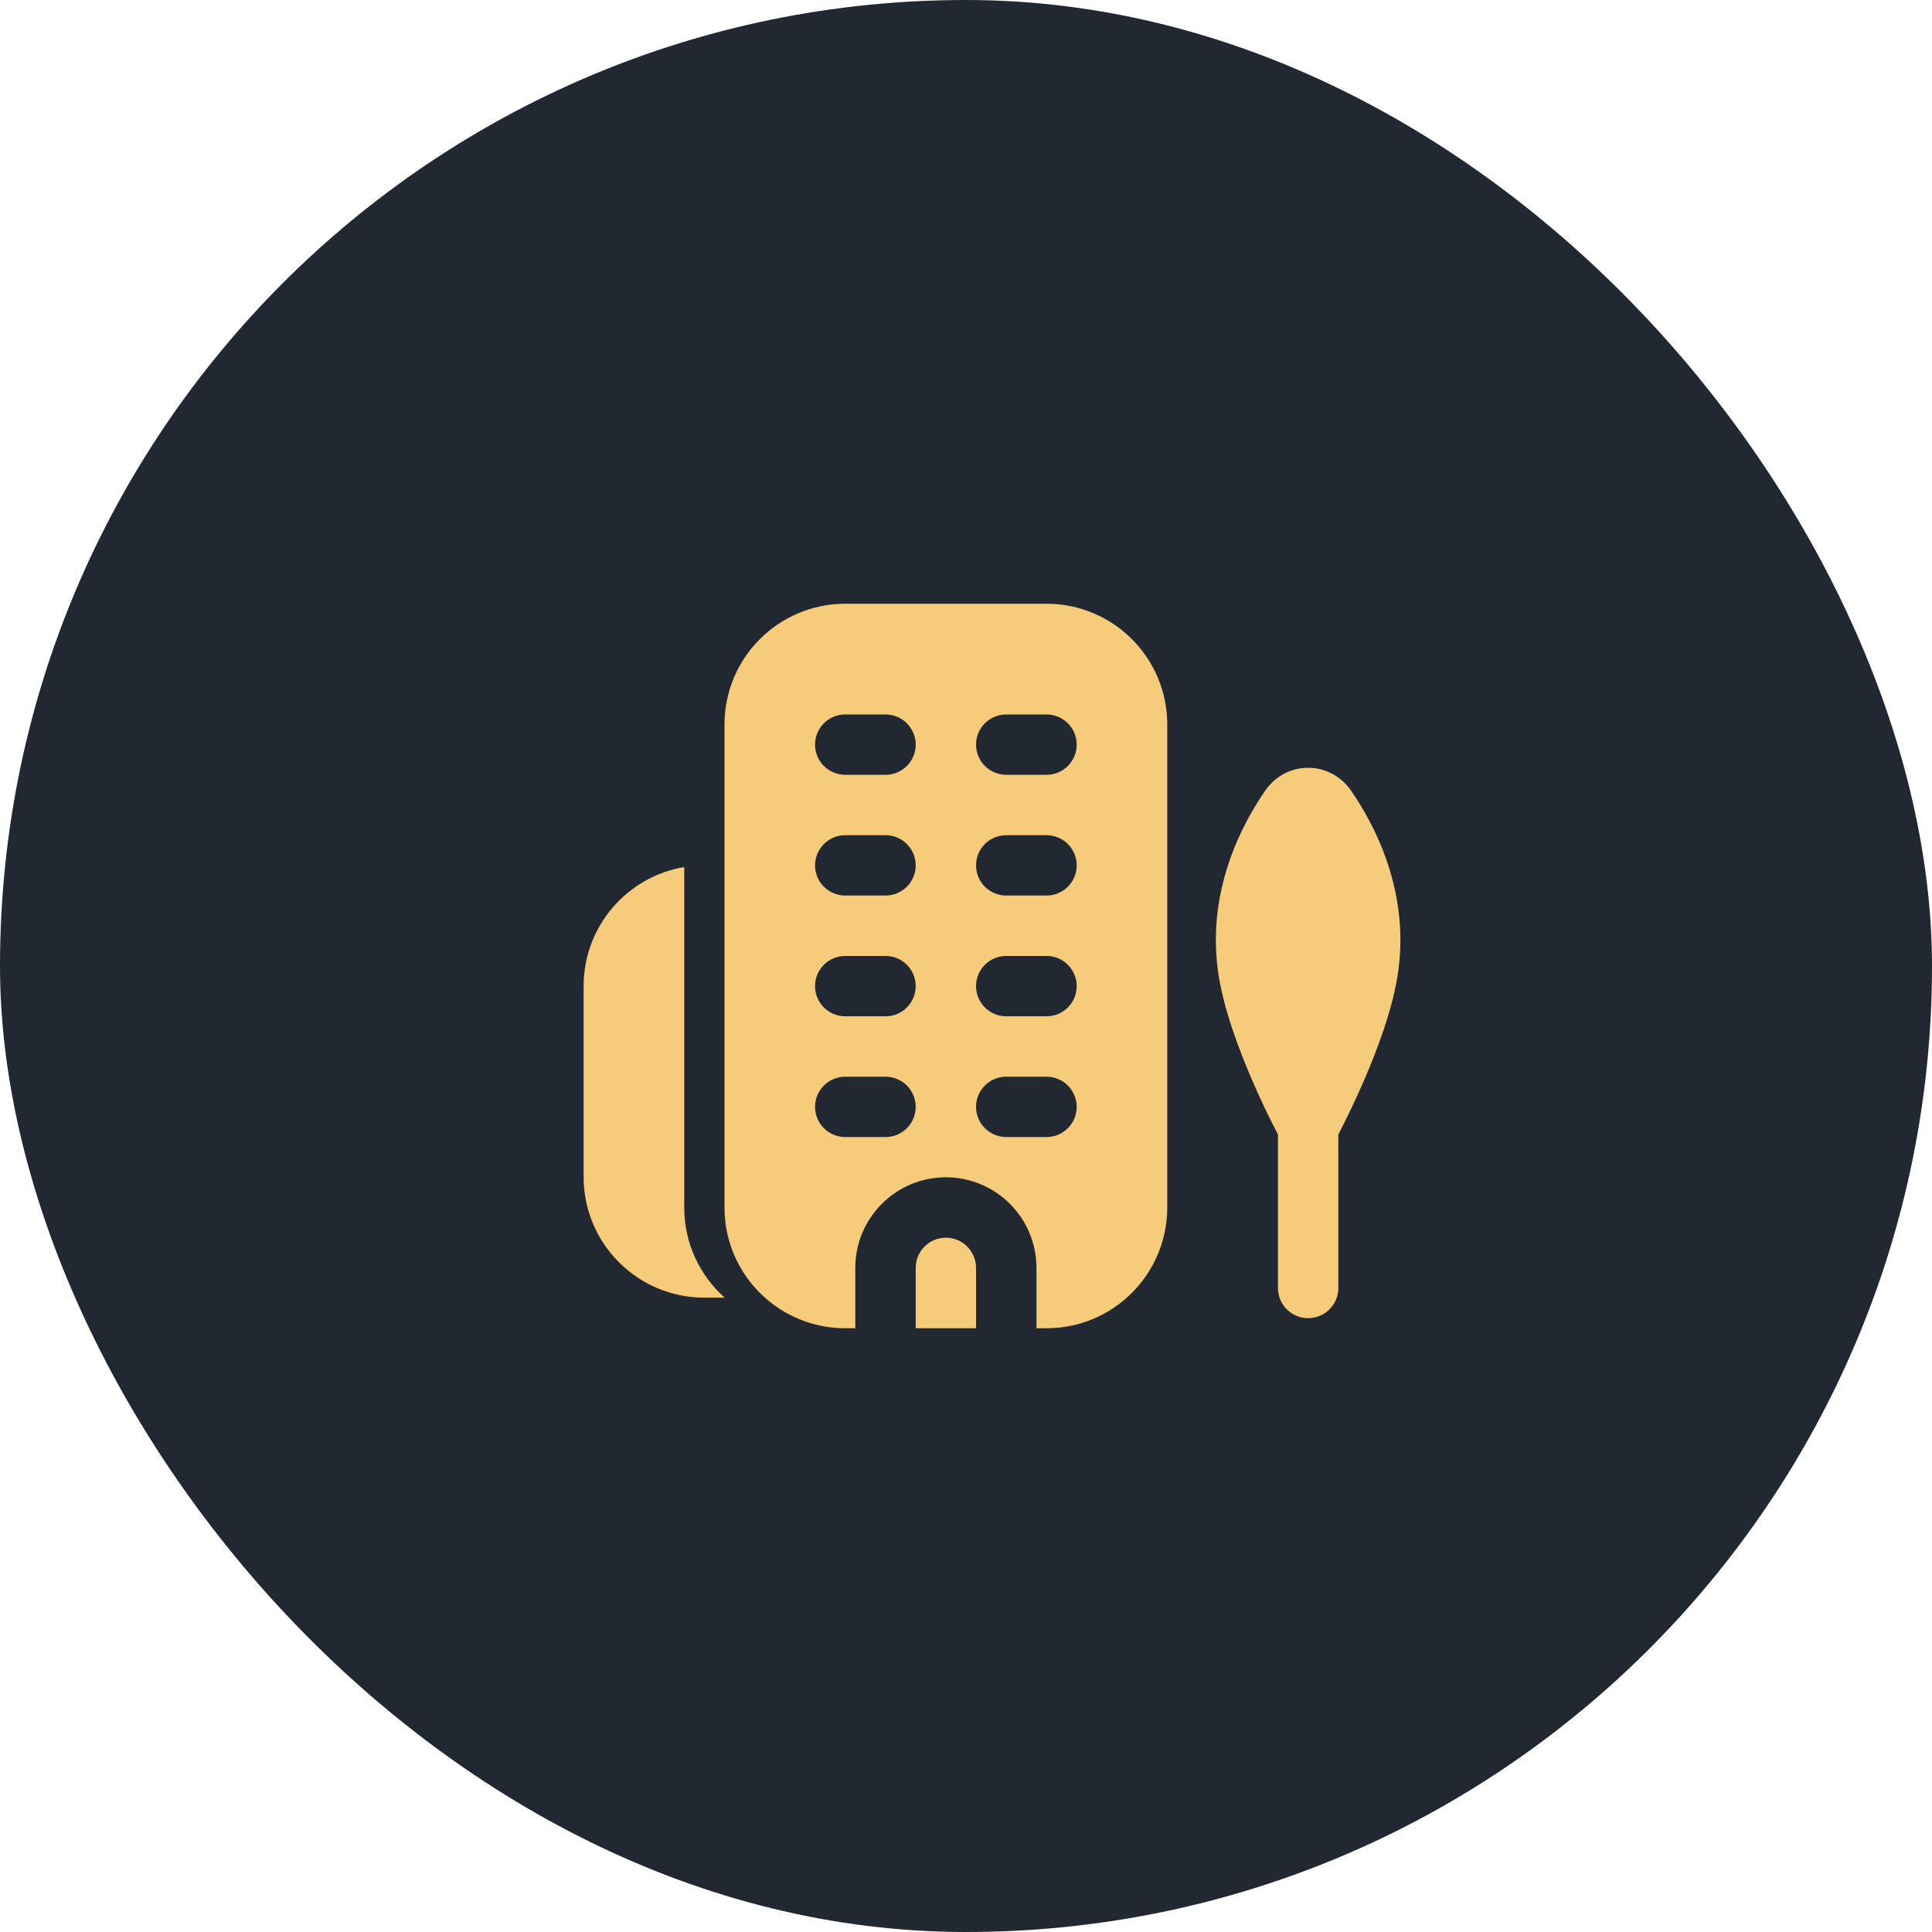
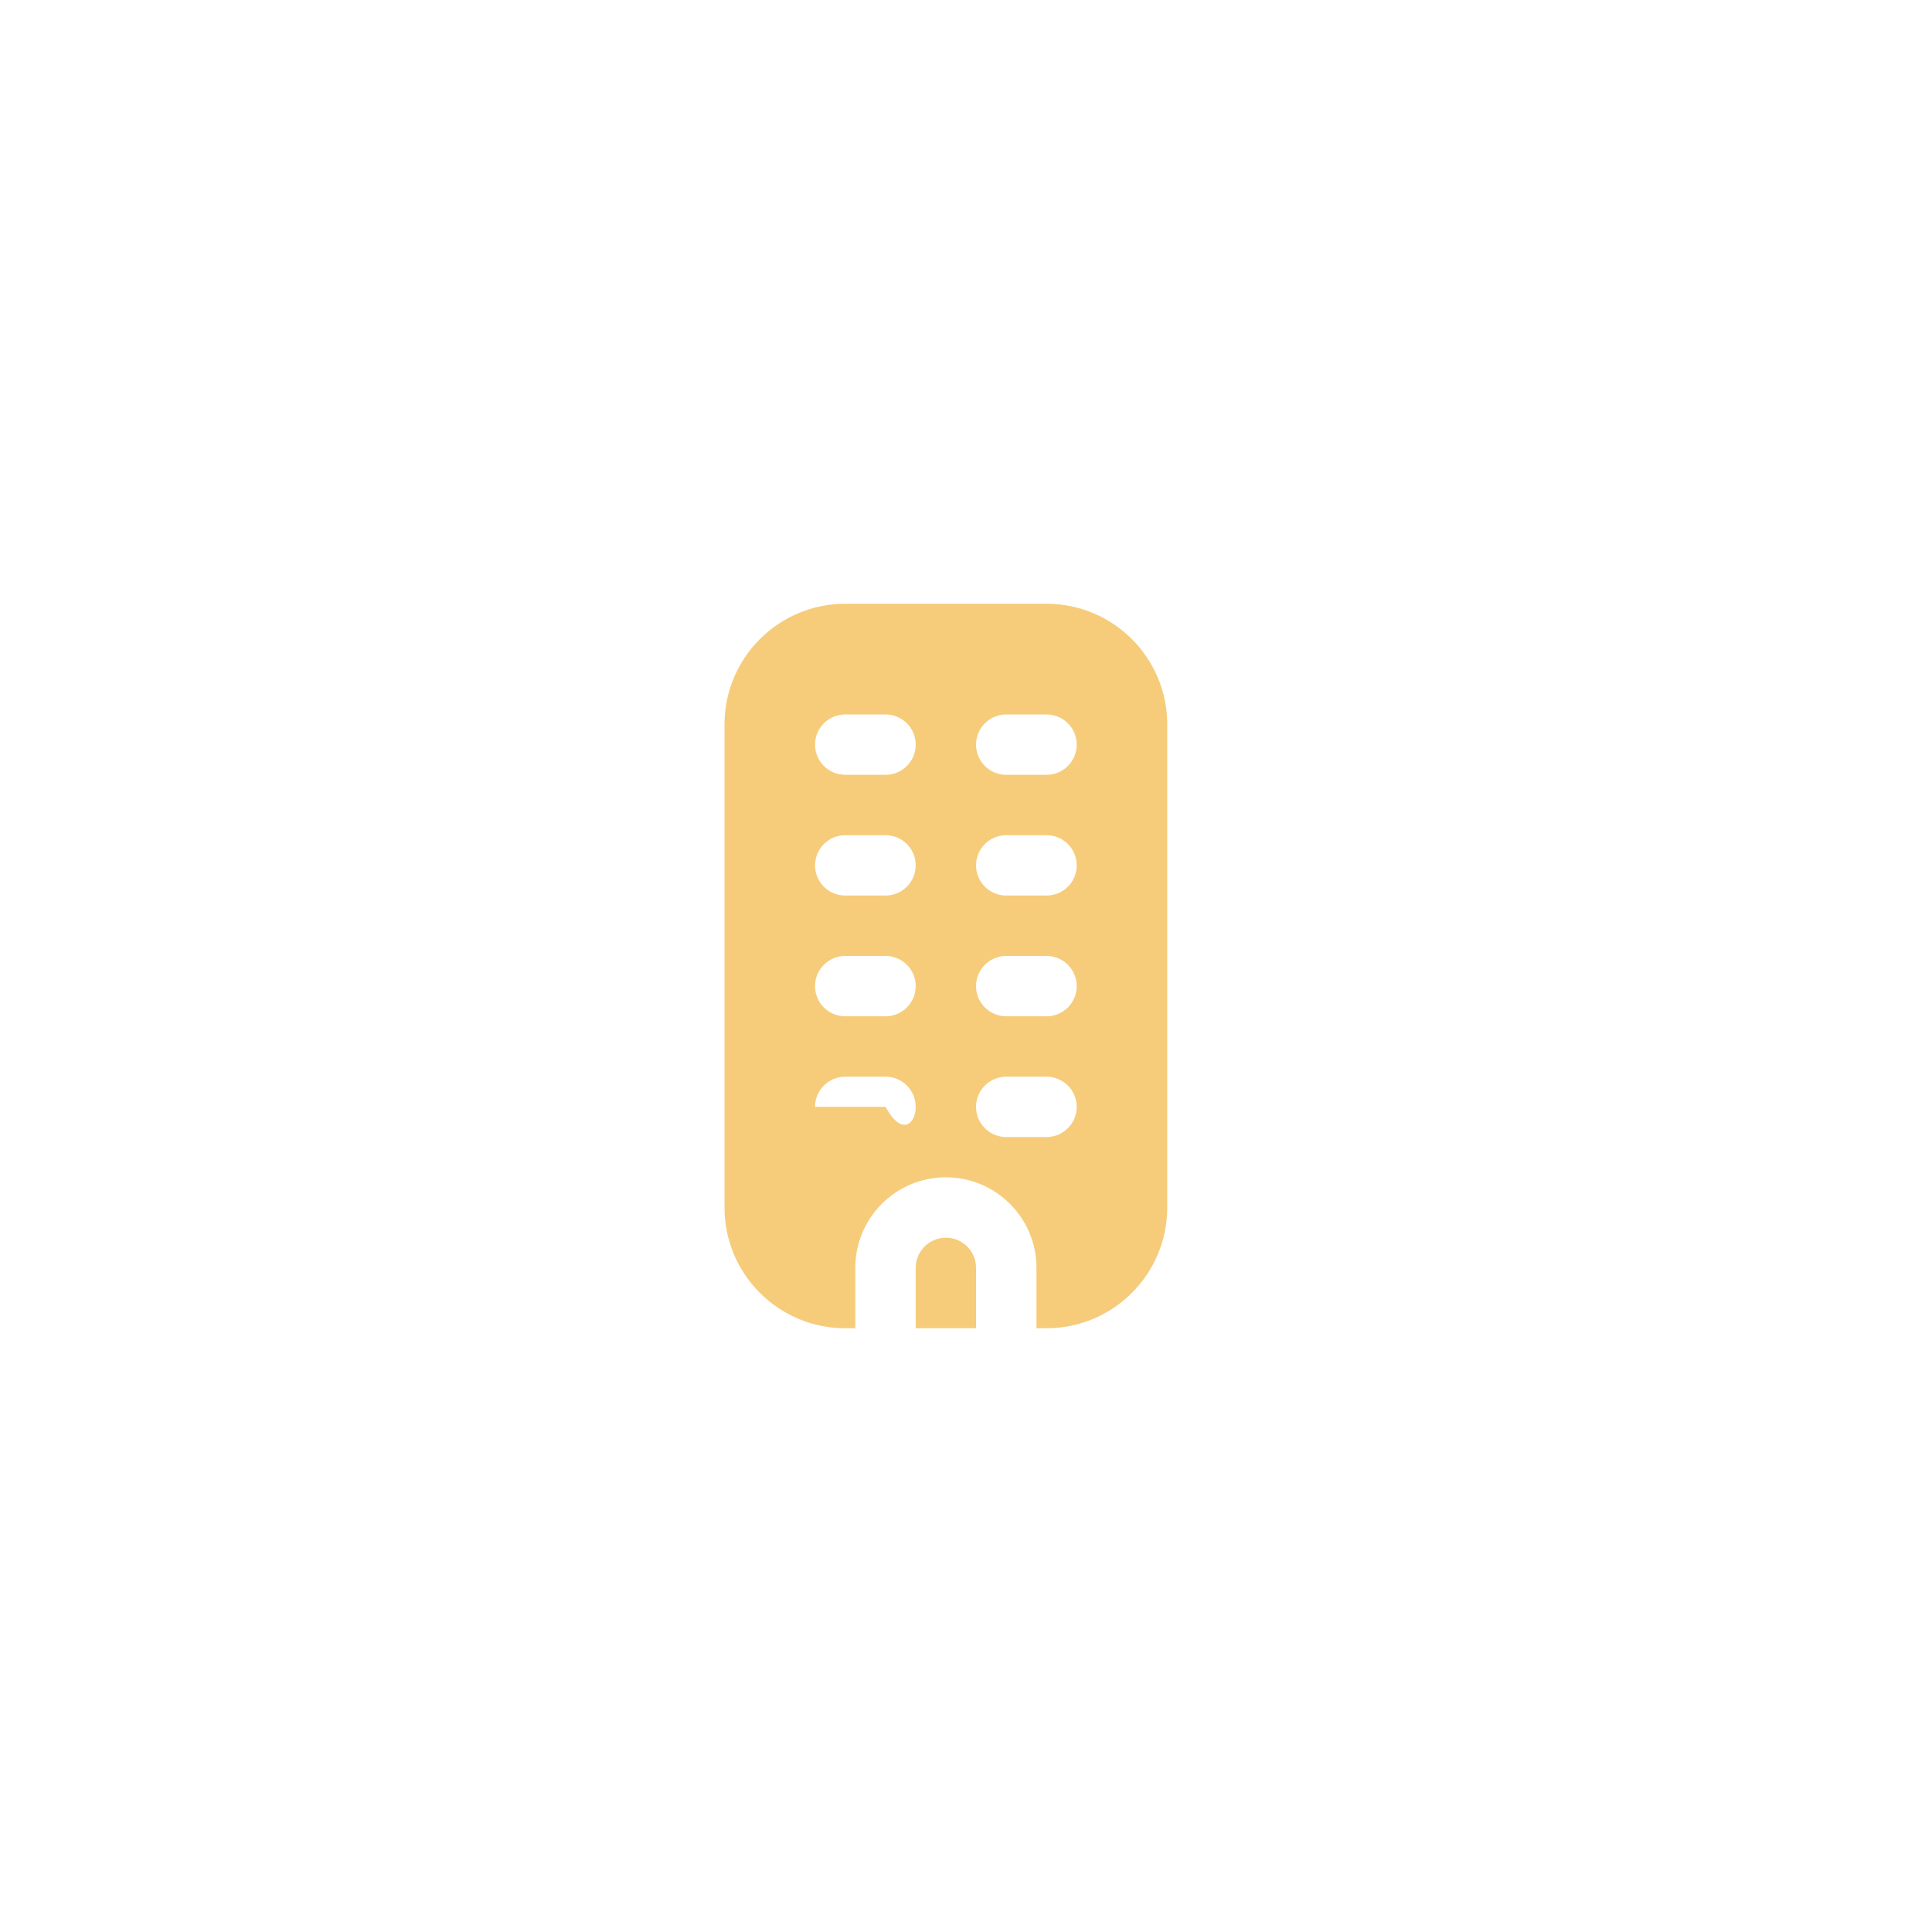
<svg xmlns="http://www.w3.org/2000/svg" width="60" height="60" viewBox="0 0 60 60" fill="none">
-   <rect width="60" height="60" rx="30" fill="#212832" />
-   <path fill-rule="evenodd" clip-rule="evenodd" d="M26.25 18.75H32.5C34.571 18.75 36.25 20.429 36.25 22.5V37.5C36.25 39.571 34.571 41.25 32.5 41.25H32.188V39.375C32.188 37.822 30.928 36.562 29.375 36.562C27.822 36.562 26.562 37.822 26.562 39.375V41.25H26.25C24.179 41.25 22.5 39.571 22.5 37.5V22.5C22.5 20.429 24.179 18.75 26.25 18.75ZM26.25 22.188C25.732 22.188 25.312 22.607 25.312 23.125C25.312 23.643 25.732 24.062 26.25 24.062H27.5C28.018 24.062 28.438 23.643 28.438 23.125C28.438 22.607 28.018 22.188 27.5 22.188H26.25ZM30.312 23.125C30.312 22.607 30.732 22.188 31.25 22.188H32.5C33.018 22.188 33.438 22.607 33.438 23.125C33.438 23.643 33.018 24.062 32.5 24.062H31.25C30.732 24.062 30.312 23.643 30.312 23.125ZM26.25 25.938C25.732 25.938 25.312 26.357 25.312 26.875C25.312 27.393 25.732 27.812 26.25 27.812H27.5C28.018 27.812 28.438 27.393 28.438 26.875C28.438 26.357 28.018 25.938 27.5 25.938H26.25ZM25.312 30.625C25.312 30.107 25.732 29.688 26.25 29.688H27.5C28.018 29.688 28.438 30.107 28.438 30.625C28.438 31.143 28.018 31.562 27.5 31.562H26.25C25.732 31.562 25.312 31.143 25.312 30.625ZM26.25 33.438C25.732 33.438 25.312 33.857 25.312 34.375C25.312 34.893 25.732 35.312 26.25 35.312H27.5C28.018 35.312 28.438 34.893 28.438 34.375C28.438 33.857 28.018 33.438 27.5 33.438H26.25ZM30.312 26.875C30.312 26.357 30.732 25.938 31.25 25.938H32.5C33.018 25.938 33.438 26.357 33.438 26.875C33.438 27.393 33.018 27.812 32.5 27.812H31.25C30.732 27.812 30.312 27.393 30.312 26.875ZM31.25 29.688C30.732 29.688 30.312 30.107 30.312 30.625C30.312 31.143 30.732 31.562 31.25 31.562H32.5C33.018 31.562 33.438 31.143 33.438 30.625C33.438 30.107 33.018 29.688 32.5 29.688H31.25ZM30.312 34.375C30.312 33.857 30.732 33.438 31.25 33.438H32.5C33.018 33.438 33.438 33.857 33.438 34.375C33.438 34.893 33.018 35.312 32.5 35.312H31.25C30.732 35.312 30.312 34.893 30.312 34.375Z" fill="#F6CC7B" />
+   <path fill-rule="evenodd" clip-rule="evenodd" d="M26.25 18.75H32.5C34.571 18.75 36.25 20.429 36.25 22.5V37.5C36.25 39.571 34.571 41.25 32.5 41.25H32.188V39.375C32.188 37.822 30.928 36.562 29.375 36.562C27.822 36.562 26.562 37.822 26.562 39.375V41.25H26.25C24.179 41.25 22.5 39.571 22.5 37.5V22.5C22.5 20.429 24.179 18.75 26.25 18.75ZM26.25 22.188C25.732 22.188 25.312 22.607 25.312 23.125C25.312 23.643 25.732 24.062 26.25 24.062H27.5C28.018 24.062 28.438 23.643 28.438 23.125C28.438 22.607 28.018 22.188 27.5 22.188H26.25ZM30.312 23.125C30.312 22.607 30.732 22.188 31.25 22.188H32.5C33.018 22.188 33.438 22.607 33.438 23.125C33.438 23.643 33.018 24.062 32.5 24.062H31.25C30.732 24.062 30.312 23.643 30.312 23.125ZM26.25 25.938C25.732 25.938 25.312 26.357 25.312 26.875C25.312 27.393 25.732 27.812 26.25 27.812H27.5C28.018 27.812 28.438 27.393 28.438 26.875C28.438 26.357 28.018 25.938 27.5 25.938H26.25ZM25.312 30.625C25.312 30.107 25.732 29.688 26.25 29.688H27.5C28.018 29.688 28.438 30.107 28.438 30.625C28.438 31.143 28.018 31.562 27.5 31.562H26.25C25.732 31.562 25.312 31.143 25.312 30.625ZM26.25 33.438C25.732 33.438 25.312 33.857 25.312 34.375H27.5C28.018 35.312 28.438 34.893 28.438 34.375C28.438 33.857 28.018 33.438 27.5 33.438H26.25ZM30.312 26.875C30.312 26.357 30.732 25.938 31.25 25.938H32.5C33.018 25.938 33.438 26.357 33.438 26.875C33.438 27.393 33.018 27.812 32.5 27.812H31.25C30.732 27.812 30.312 27.393 30.312 26.875ZM31.25 29.688C30.732 29.688 30.312 30.107 30.312 30.625C30.312 31.143 30.732 31.562 31.25 31.562H32.5C33.018 31.562 33.438 31.143 33.438 30.625C33.438 30.107 33.018 29.688 32.5 29.688H31.25ZM30.312 34.375C30.312 33.857 30.732 33.438 31.25 33.438H32.5C33.018 33.438 33.438 33.857 33.438 34.375C33.438 34.893 33.018 35.312 32.5 35.312H31.25C30.732 35.312 30.312 34.893 30.312 34.375Z" fill="#F6CC7B" />
  <path d="M28.438 41.25V39.375C28.438 38.857 28.857 38.438 29.375 38.438C29.893 38.438 30.312 38.857 30.312 39.375V41.25H28.438Z" fill="#F6CC7B" />
-   <path d="M21.25 26.927C19.476 27.224 18.125 28.767 18.125 30.625V36.55C18.125 38.621 19.804 40.3 21.875 40.3H22.5V40.295C21.733 39.608 21.25 38.611 21.25 37.5V26.927Z" fill="#F6CC7B" />
-   <path d="M41.563 35.233C41.605 35.152 41.657 35.05 41.717 34.93C41.877 34.612 42.093 34.166 42.318 33.651C42.759 32.646 43.274 31.295 43.429 30.123C43.762 27.615 42.667 25.58 41.959 24.555C41.303 23.607 39.947 23.607 39.292 24.555C38.583 25.58 37.488 27.615 37.821 30.123C37.976 31.295 38.491 32.646 38.932 33.651C39.157 34.166 39.373 34.612 39.533 34.93C39.593 35.05 39.645 35.152 39.688 35.233V40C39.688 40.518 40.107 40.937 40.625 40.937C41.143 40.937 41.563 40.518 41.563 40V35.233Z" fill="#F6CC7B" />
</svg>